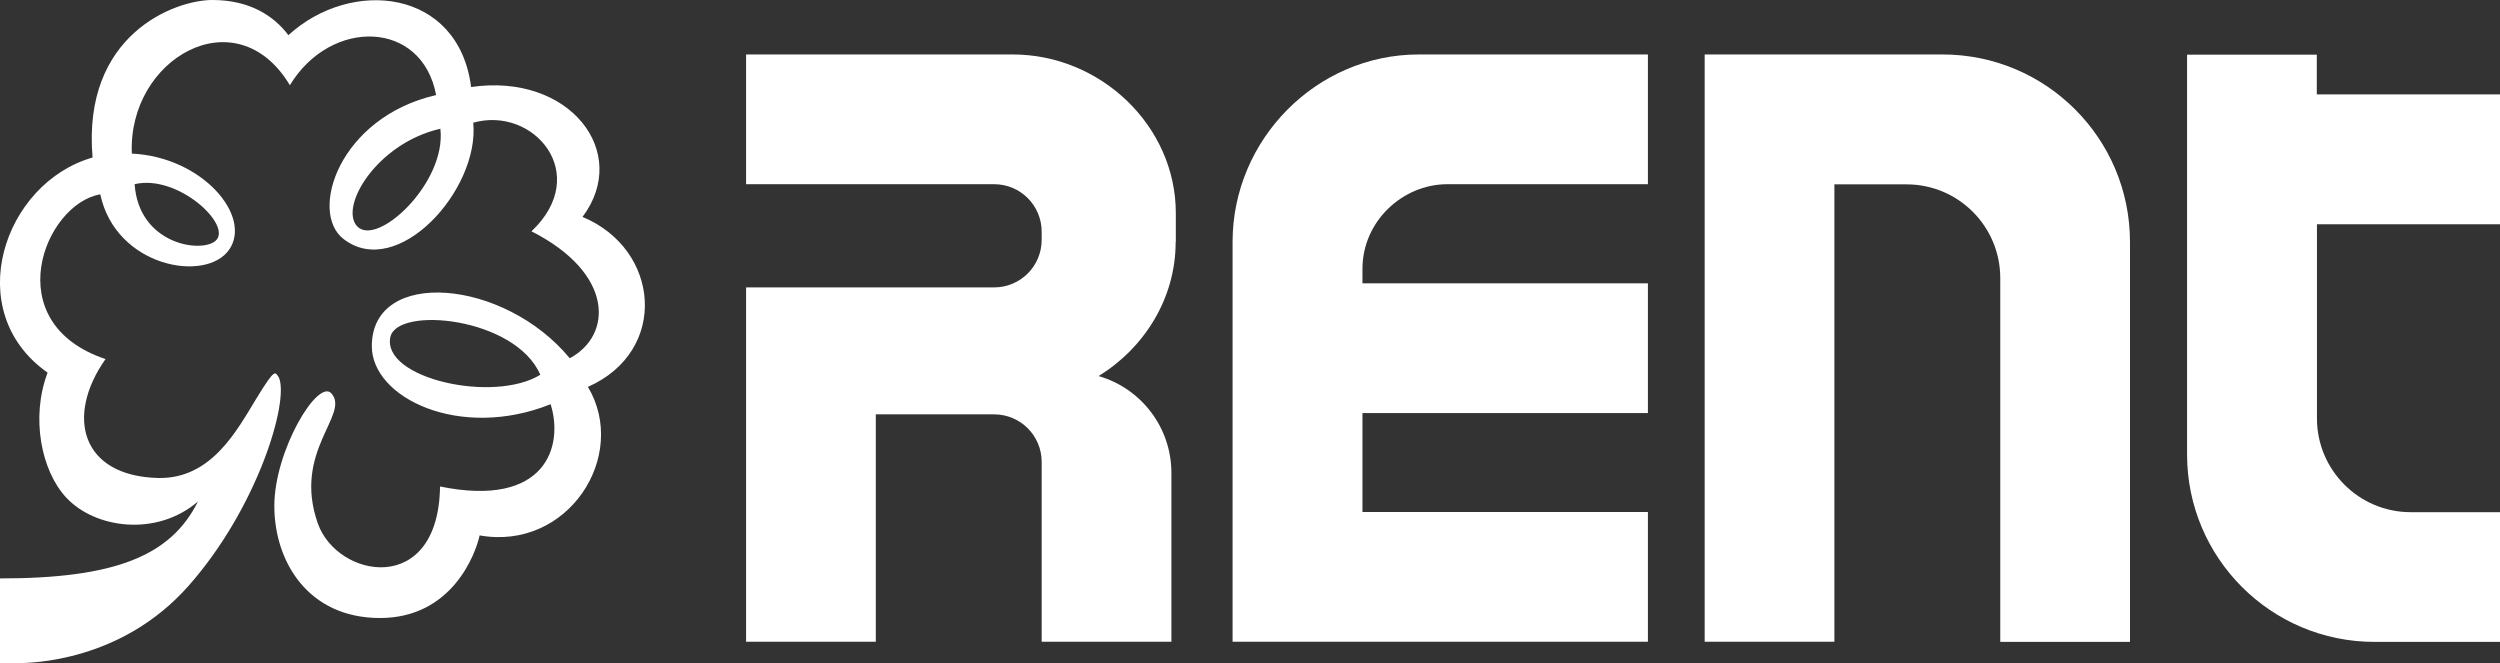
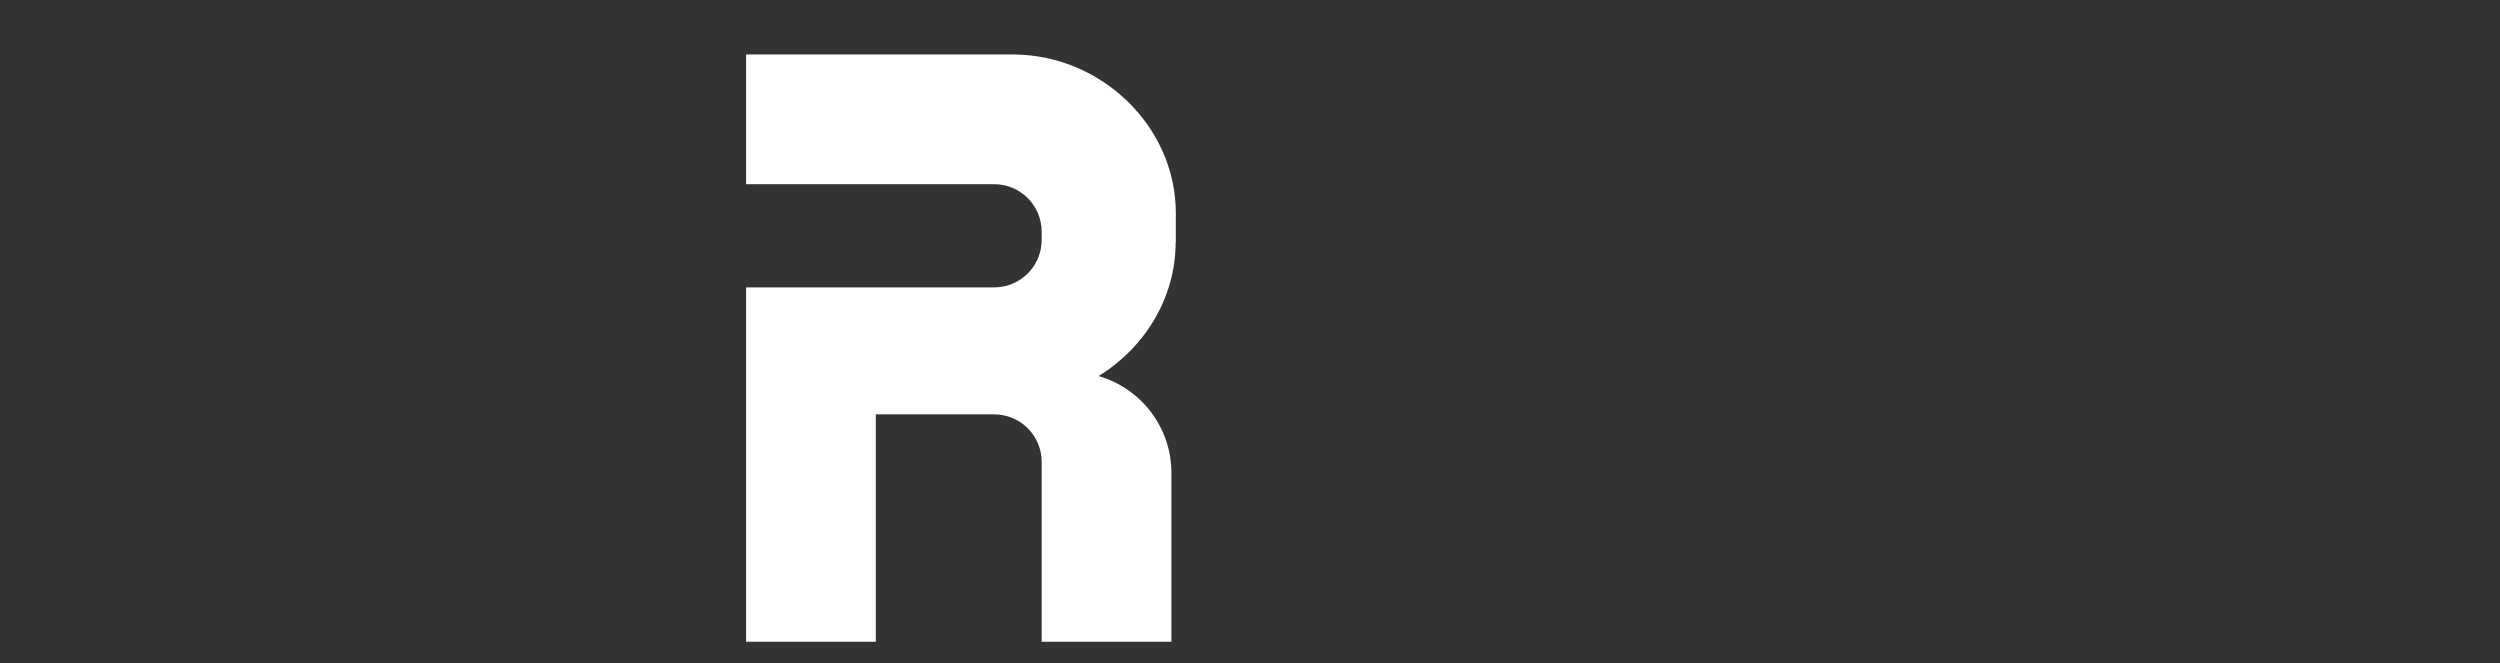
<svg xmlns="http://www.w3.org/2000/svg" id="_レイヤー_2" data-name="レイヤー 2" viewBox="0 0 152.83 40.55">
  <rect x="0" y="0" width="152.83" height="40.55" fill="#333333" stroke="none" />
  <defs>
    <style>
      .cls-1 {
        fill: #fff;
      }
    </style>
  </defs>
  <g id="_レイヤー_1-2" data-name="レイヤー 1">
    <g>
-       <path class="cls-1" d="M104.21,3.33v35.9h7.93V11.27h4.41c3.16,0,5.73,2.56,5.73,5.73v22.24h7.93V14.79c0-6.33-5.13-11.46-11.46-11.46h-14.54Z" />
-       <path class="cls-1" d="M152.83,13.7v-7.93h-11.2v-2.43h-7.93v24.44c0,6.33,5.13,11.46,11.46,11.46h7.68v-7.93h-5.47c-3.16,0-5.73-2.57-5.73-5.73v-11.87h11.2Z" />
      <path class="cls-1" d="M71.88,14.8v-1.77c0-5.35-4.61-9.7-9.96-9.7h-16.31v7.93h15.16c1.61,0,2.91,1.3,2.91,2.91v.49c0,1.61-1.3,2.91-2.91,2.91h-15.16v21.66h7.93v-13.9h7.23c1.61,0,2.91,1.3,2.91,2.91v10.99h7.93v-10.32c0-2.81-1.88-5.18-4.45-5.92,2.79-1.72,4.71-4.74,4.71-8.19Z" />
-       <path class="cls-1" d="M86.73,3.33h14.01v7.93h-12.25c-2.78,0-5.2,2.3-5.2,5.17v.89h17.45v7.93h-17.45v6.05h17.45v7.93h-25.39V14.79c0-6.26,5.12-11.46,11.38-11.46Z" />
-       <path class="cls-1" d="M8.06,9.39c4.3.2,7.37,3.82,5.95,5.87-1.42,2.05-6.93,1.07-7.88-3.38-3.42.59-6.31,7.85.32,10.07-2.47,3.51-1.48,7.15,3.21,7.27,3.28.08,4.85-2.96,6.02-4.87,1.17-1.91,1.13-1.61,1.37-1.27.64,1.47-1.32,7.99-5.53,12.74-4.08,4.61-9.55,4.72-10.51,4.72H0v-5.18c7.03,0,10.44-1.37,12.1-4.7-2.53,2.17-6.28,1.65-8.04-.23-1.54-1.64-2.19-4.91-1.15-7.65C-2.43,19.03.22,11.18,5.66,9.63,5.01,2.12,10.68,0,12.98,0s3.77.98,4.65,2.15c3.85-3.52,10.4-2.84,11.17,3.17,6.02-.88,9.78,3.99,6.81,7.94,4.76,1.98,5.28,8.21.33,10.39,2.52,4.22-1.22,10.04-6.62,9.08-.24,1.12-1.68,5.05-6.09,5.05s-6.46-3.47-6.46-6.85,2.66-7.81,3.49-6.88c1.15,1.29-2.39,3.53-.83,7.95,1.19,3.37,7.38,4.5,7.47-2.26,6.47,1.32,7.57-2.46,6.76-5.03-5.54,2.22-10.94-.38-10.93-3.56.01-4.8,8.09-4.11,12.1.75,2.62-1.4,2.73-5.19-2.34-7.76,3.71-3.51.12-7.68-3.56-6.64.4,4.11-4.64,9.66-7.93,7.11-2.14-1.65-.26-7.44,5.66-8.8-.86-4.61-6.45-4.72-8.94-.6C14.45-.25,7.8,3.59,8.06,9.39ZM13.18,14.72c1.06-.94-2.31-4.09-4.95-3.46.25,3.67,4.07,4.24,4.95,3.46ZM26.92,7.87c-3.86.88-6.18,4.73-5.1,5.95,1.2,1.34,5.49-2.63,5.1-5.95ZM33.03,22.91c-1.52-3.52-8.78-4.23-9.17-2.29-.5,2.52,6.32,4.05,9.17,2.29Z" />
    </g>
  </g>
</svg>